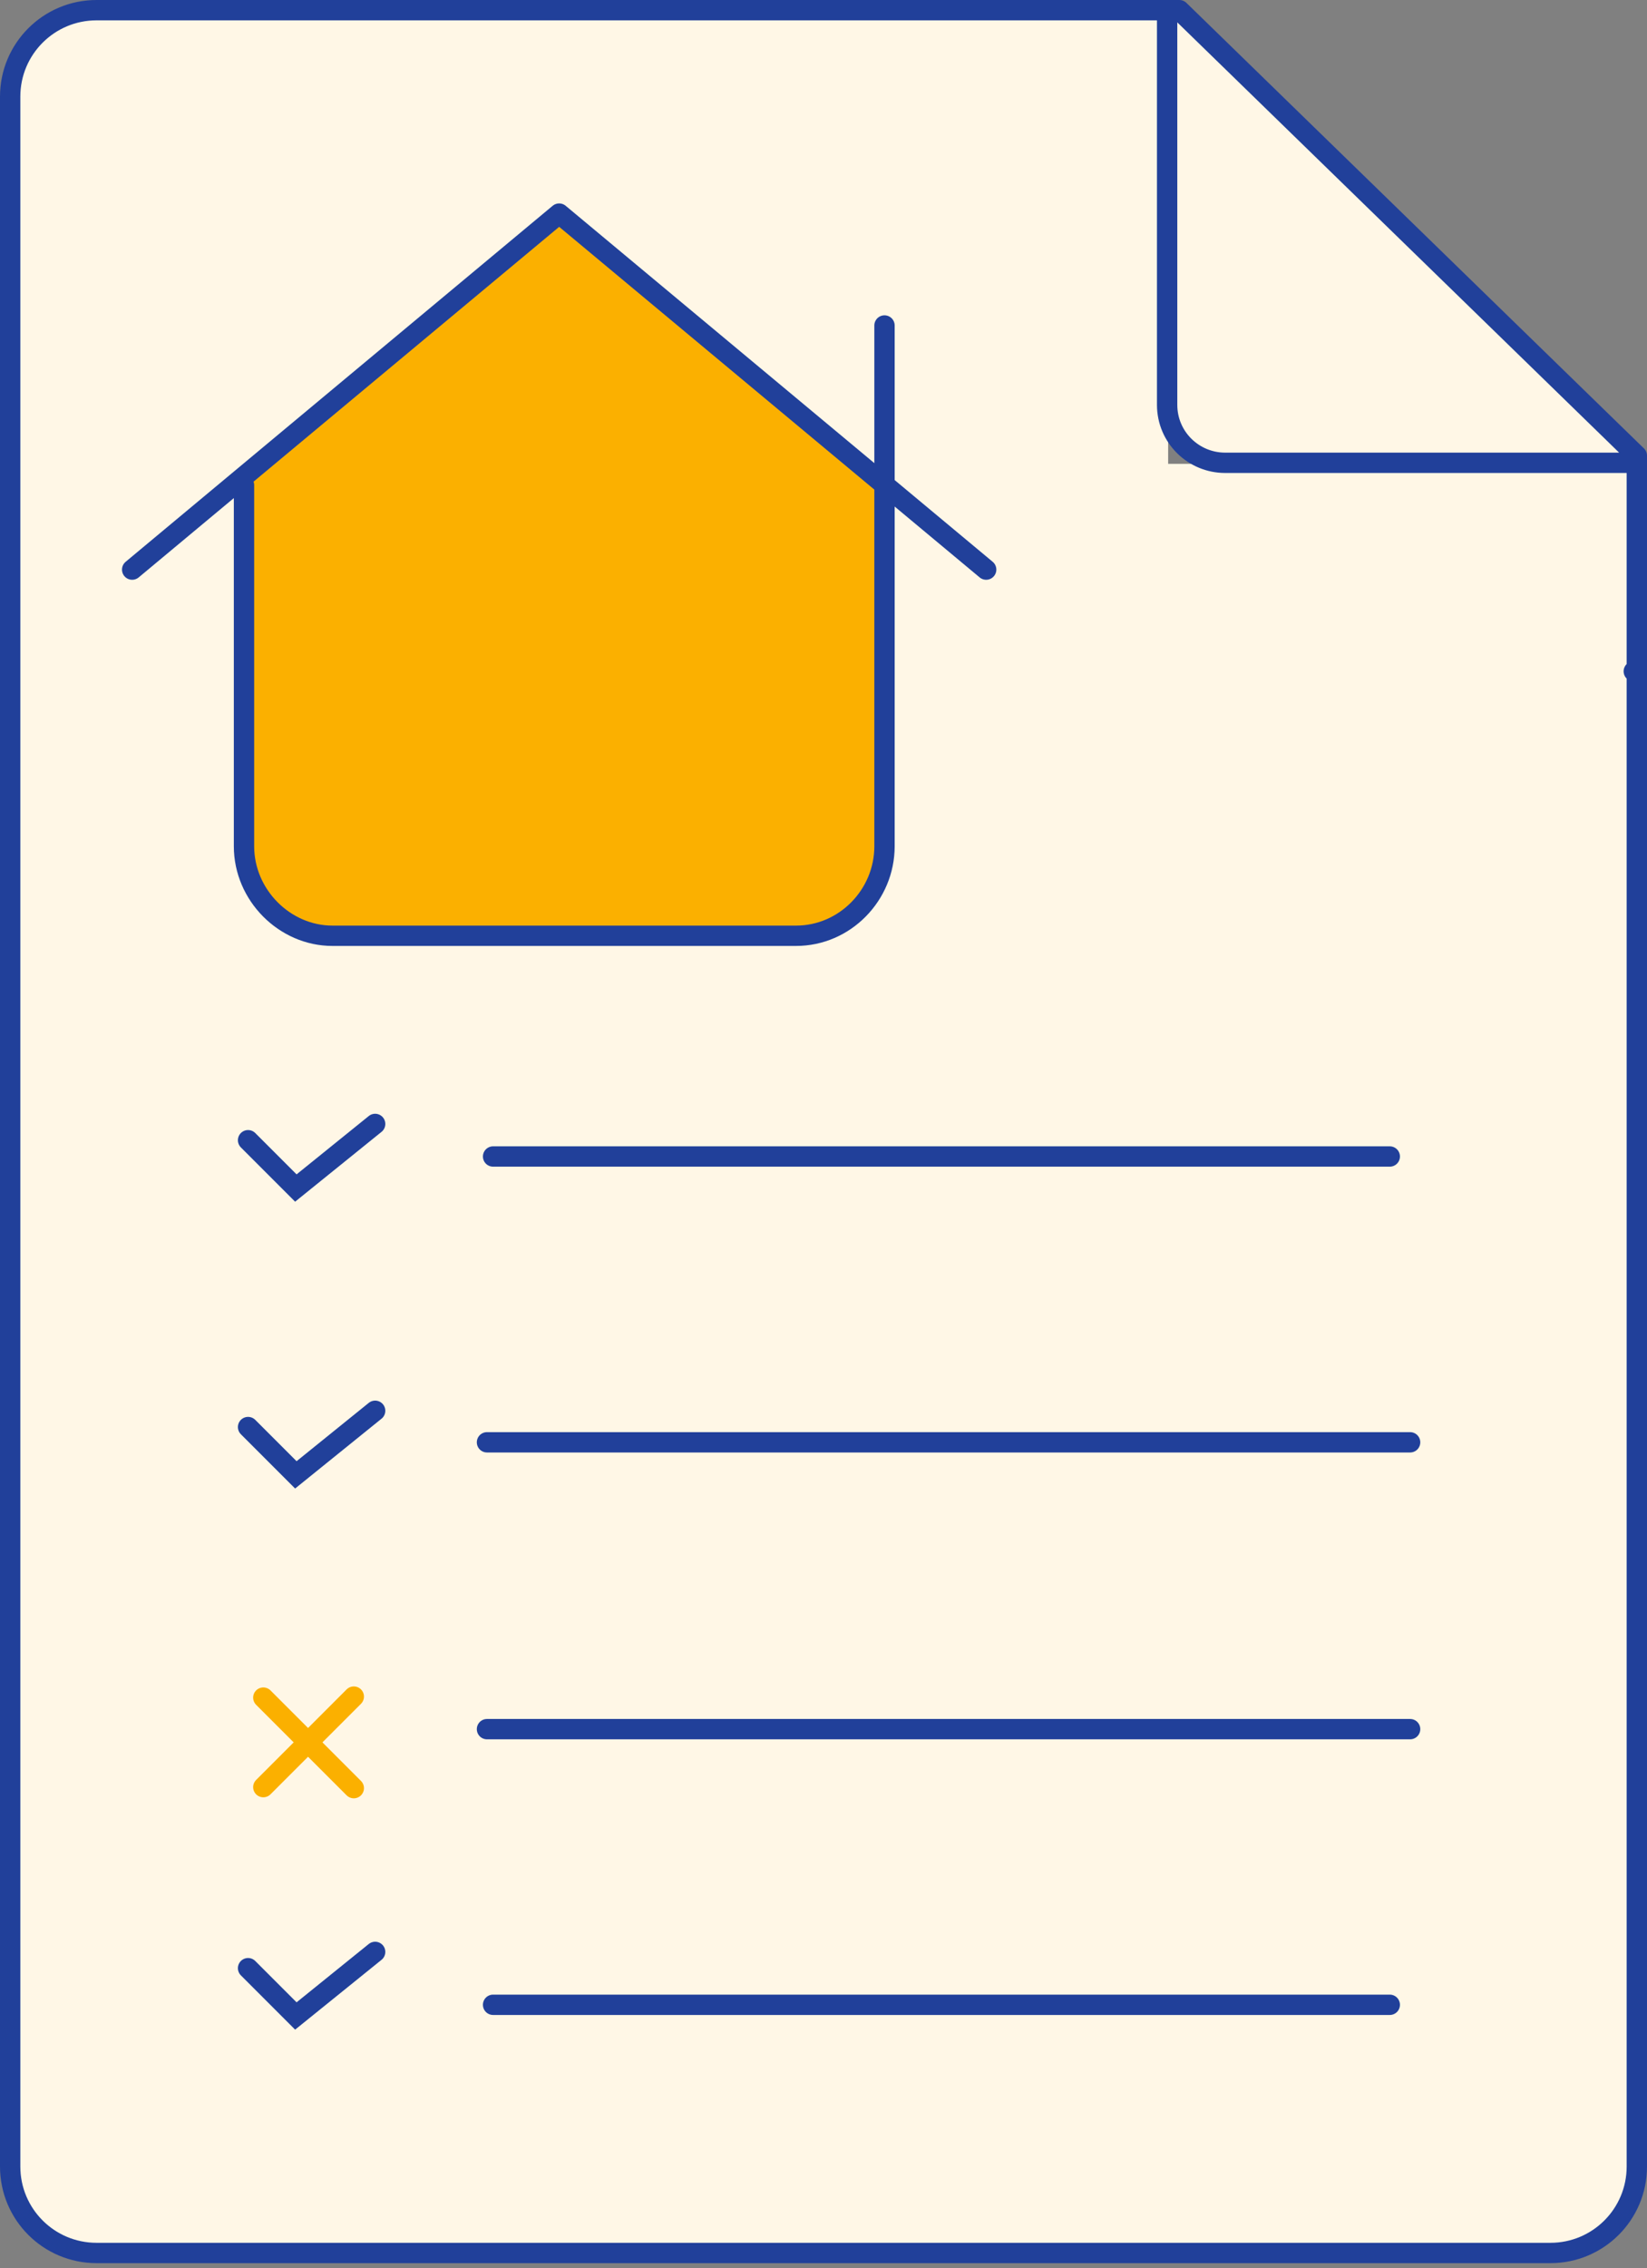
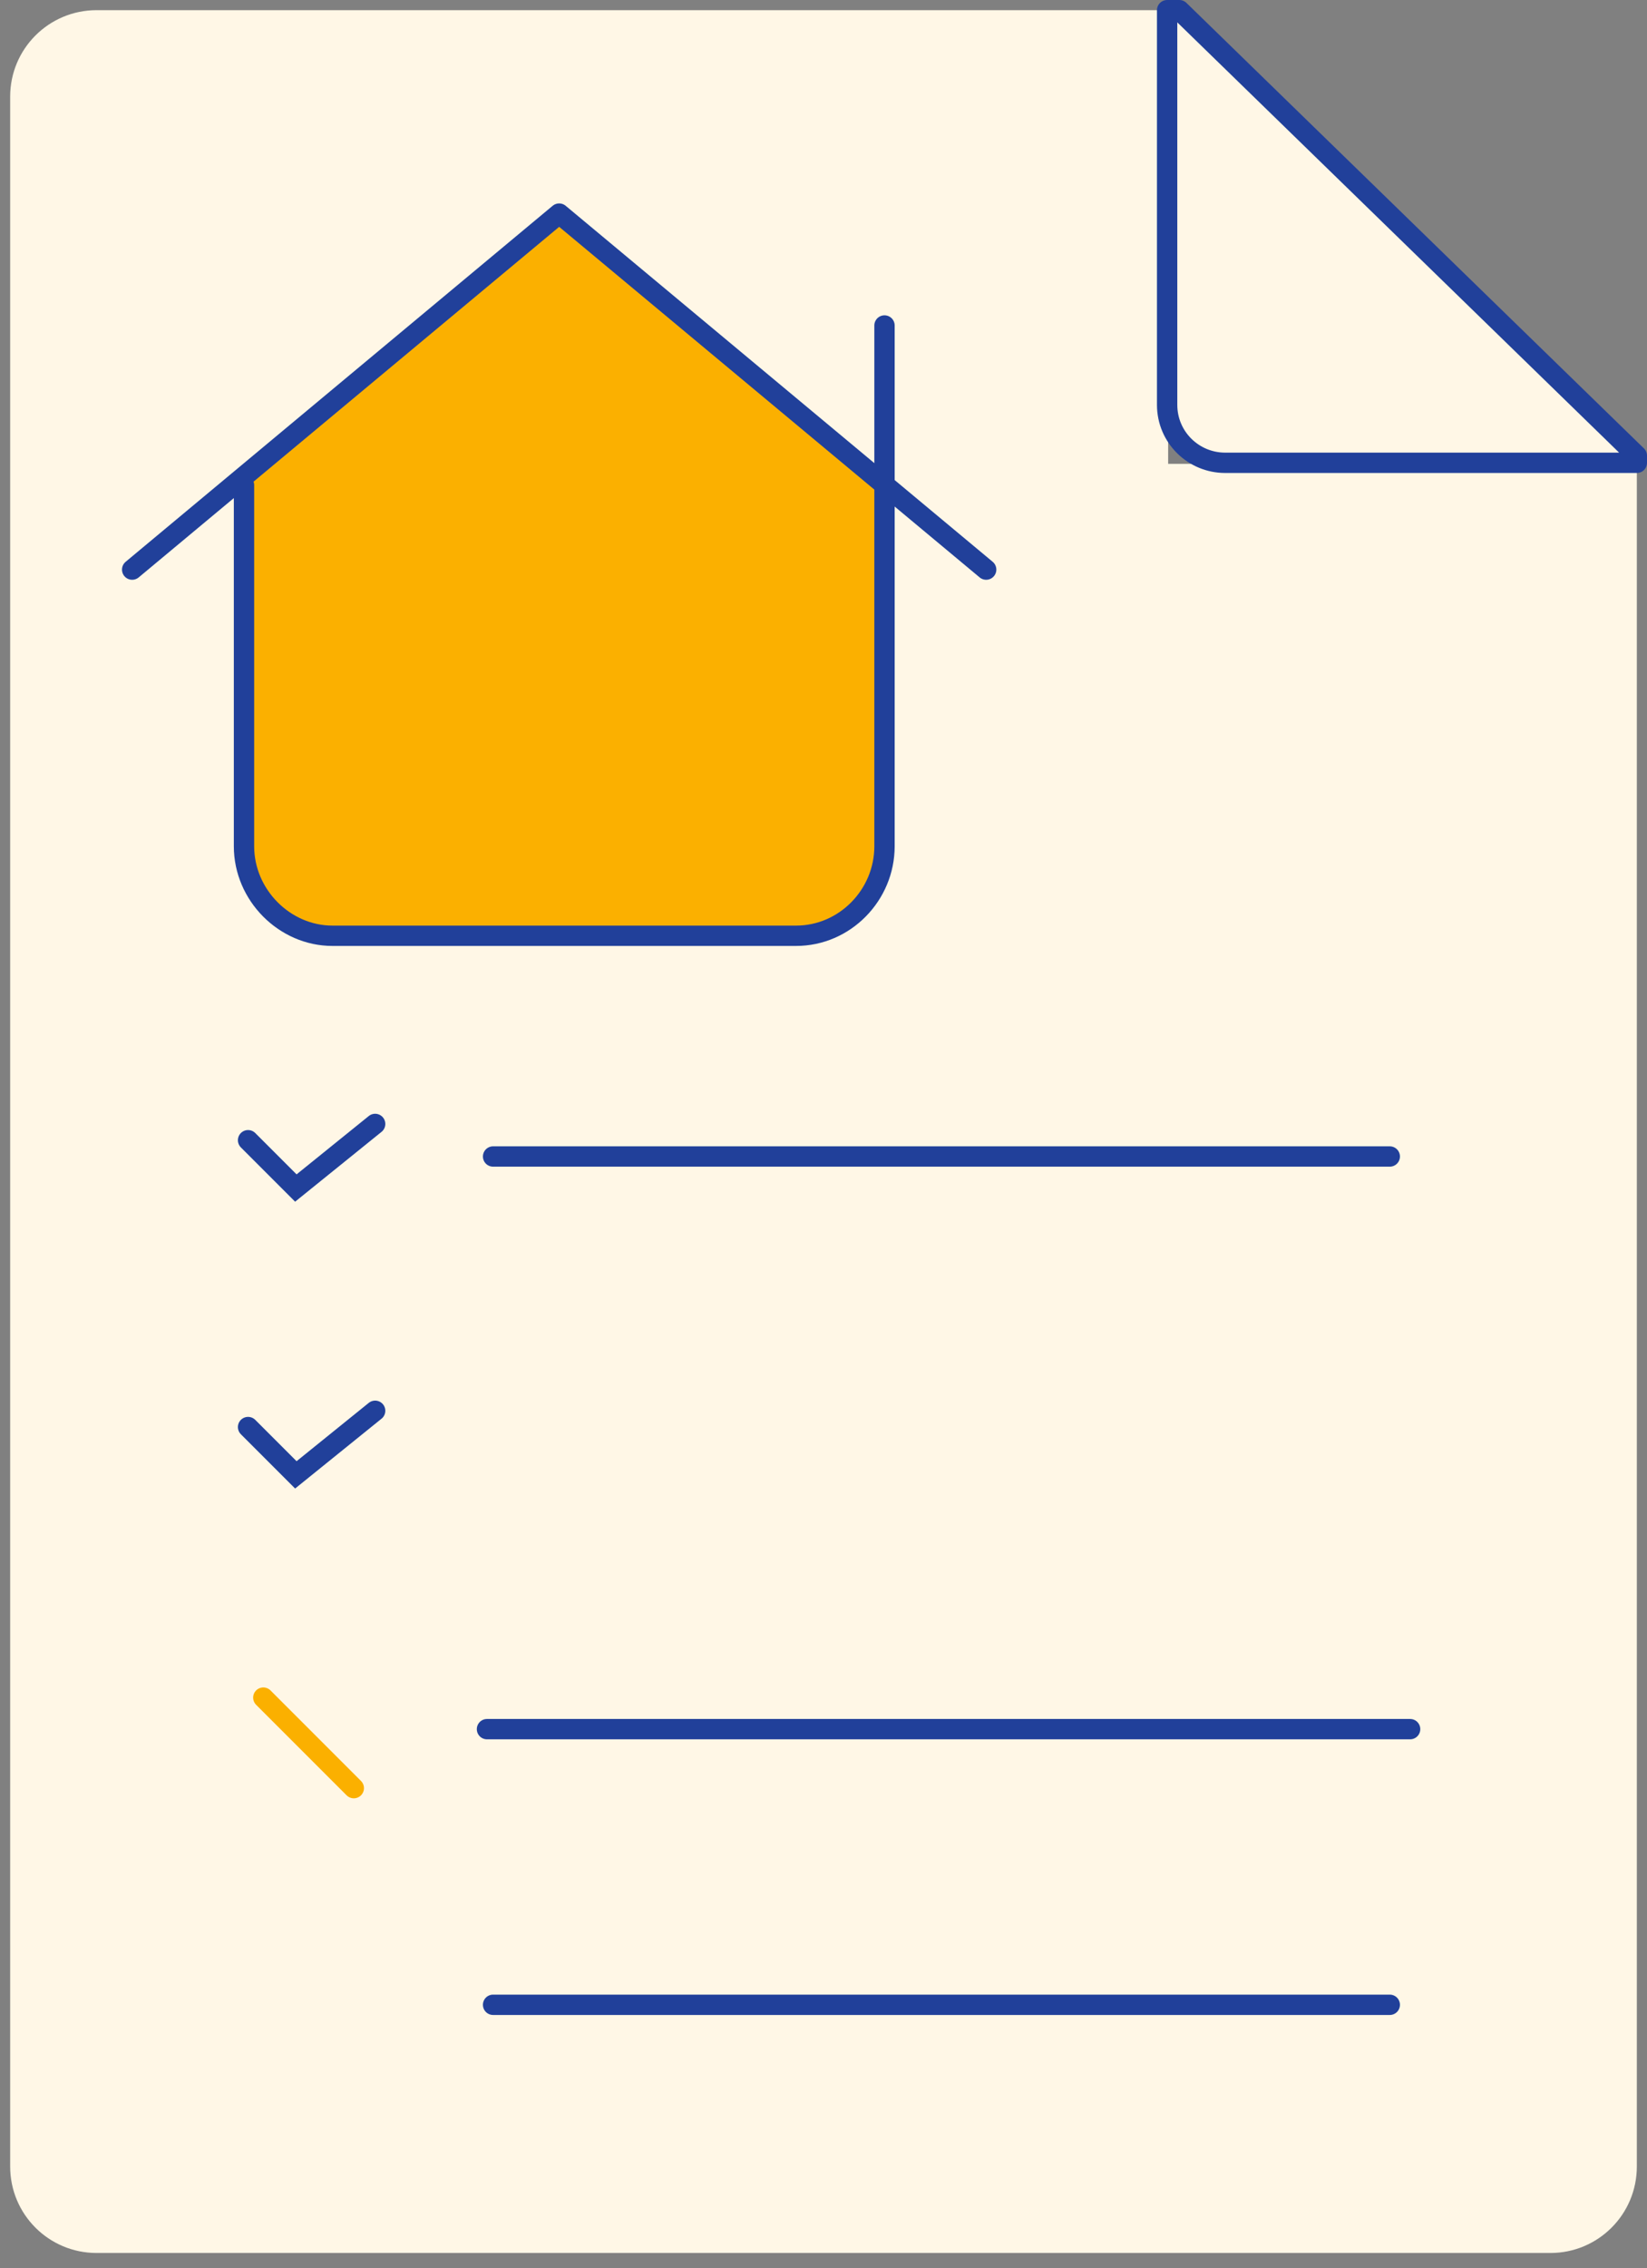
<svg xmlns="http://www.w3.org/2000/svg" width="162" height="223" viewBox="0 0 162 223" fill="none">
  <rect x="0" y="0" width="162" height="223" fill="#808080" stroke="none" />
  <g clip-path="url(#clip0_1554_268)">
    <path d="M1 213C1 217.7 4.8 221.5 9.5 221.5H114.6H152.5C157.2 221.5 161 217.7 161 213V156.2V66V45.6H114.9V1H9.5C4.8 1 1 4.8 1 9.5V213Z" fill="#FFF7E6" />
-     <path d="M114.9 1H9.5C4.8 1 1 4.8 1 9.5V213C1 217.7 4.8 221.5 9.5 221.5H114.6H152.5C157.2 221.5 161 217.7 161 213V156.2V66M161 66V45.6M161 66H160.7" stroke="#21409A" stroke-width="2" stroke-linecap="round" stroke-linejoin="round" />
    <path d="M48.5 113.7H136.7" stroke="#21409A" stroke-width="2" stroke-linecap="round" />
    <path d="M25.9 166.9L34.8 175.8" stroke="#FBB000" stroke-width="2" stroke-linecap="round" />
-     <path d="M25.9 175.7L34.8 166.8" stroke="#FBB000" stroke-width="2" stroke-linecap="round" />
    <path d="M24.4 140.3L29.1 145L36.9 138.7" stroke="#21409A" stroke-width="2" stroke-linecap="round" />
    <path d="M24.4 112.1L29.1 116.8L36.9 110.5" stroke="#21409A" stroke-width="2" stroke-linecap="round" />
-     <path d="M24.4 193.5L29.1 198.2L36.9 191.9" stroke="#21409A" stroke-width="2" stroke-linecap="round" />
    <path d="M48.5 197.1H136.7" stroke="#21409A" stroke-width="2" stroke-linecap="round" />
-     <path d="M47.9 141.8H138.7" stroke="#21409A" stroke-width="2" stroke-linecap="round" />
    <path d="M47.9 170H138.7" stroke="#21409A" stroke-width="2" stroke-linecap="round" />
    <path d="M161 44.8V45.5H120.5C117.4 45.5 114.8 43 114.8 39.8V1H116L161 44.8Z" fill="#FFF7E6" stroke="#21409A" stroke-width="2" stroke-linecap="round" stroke-linejoin="round" />
    <path d="M24 81V47.5L55.5 21.5L87 47.5V81C87 90 83.5 92 75 92H35.5C25 92 24 86.5 24 81Z" fill="#FBB000" />
    <path d="M13 56L55 21L97 56" stroke="#21409A" stroke-width="2" stroke-miterlimit="10" stroke-linecap="round" stroke-linejoin="round" />
    <path d="M87 32V83.2C87 88 83.1 92 78.3 92H32.7C28 92 24 88 24 83.2V47.7" stroke="#21409A" stroke-width="2" stroke-miterlimit="10" stroke-linecap="round" stroke-linejoin="round" />
  </g>
  <defs>
    <clipPath id="clip0_1554_268">
      <rect width="162" height="222.5" fill="white" />
    </clipPath>
  </defs>
</svg>